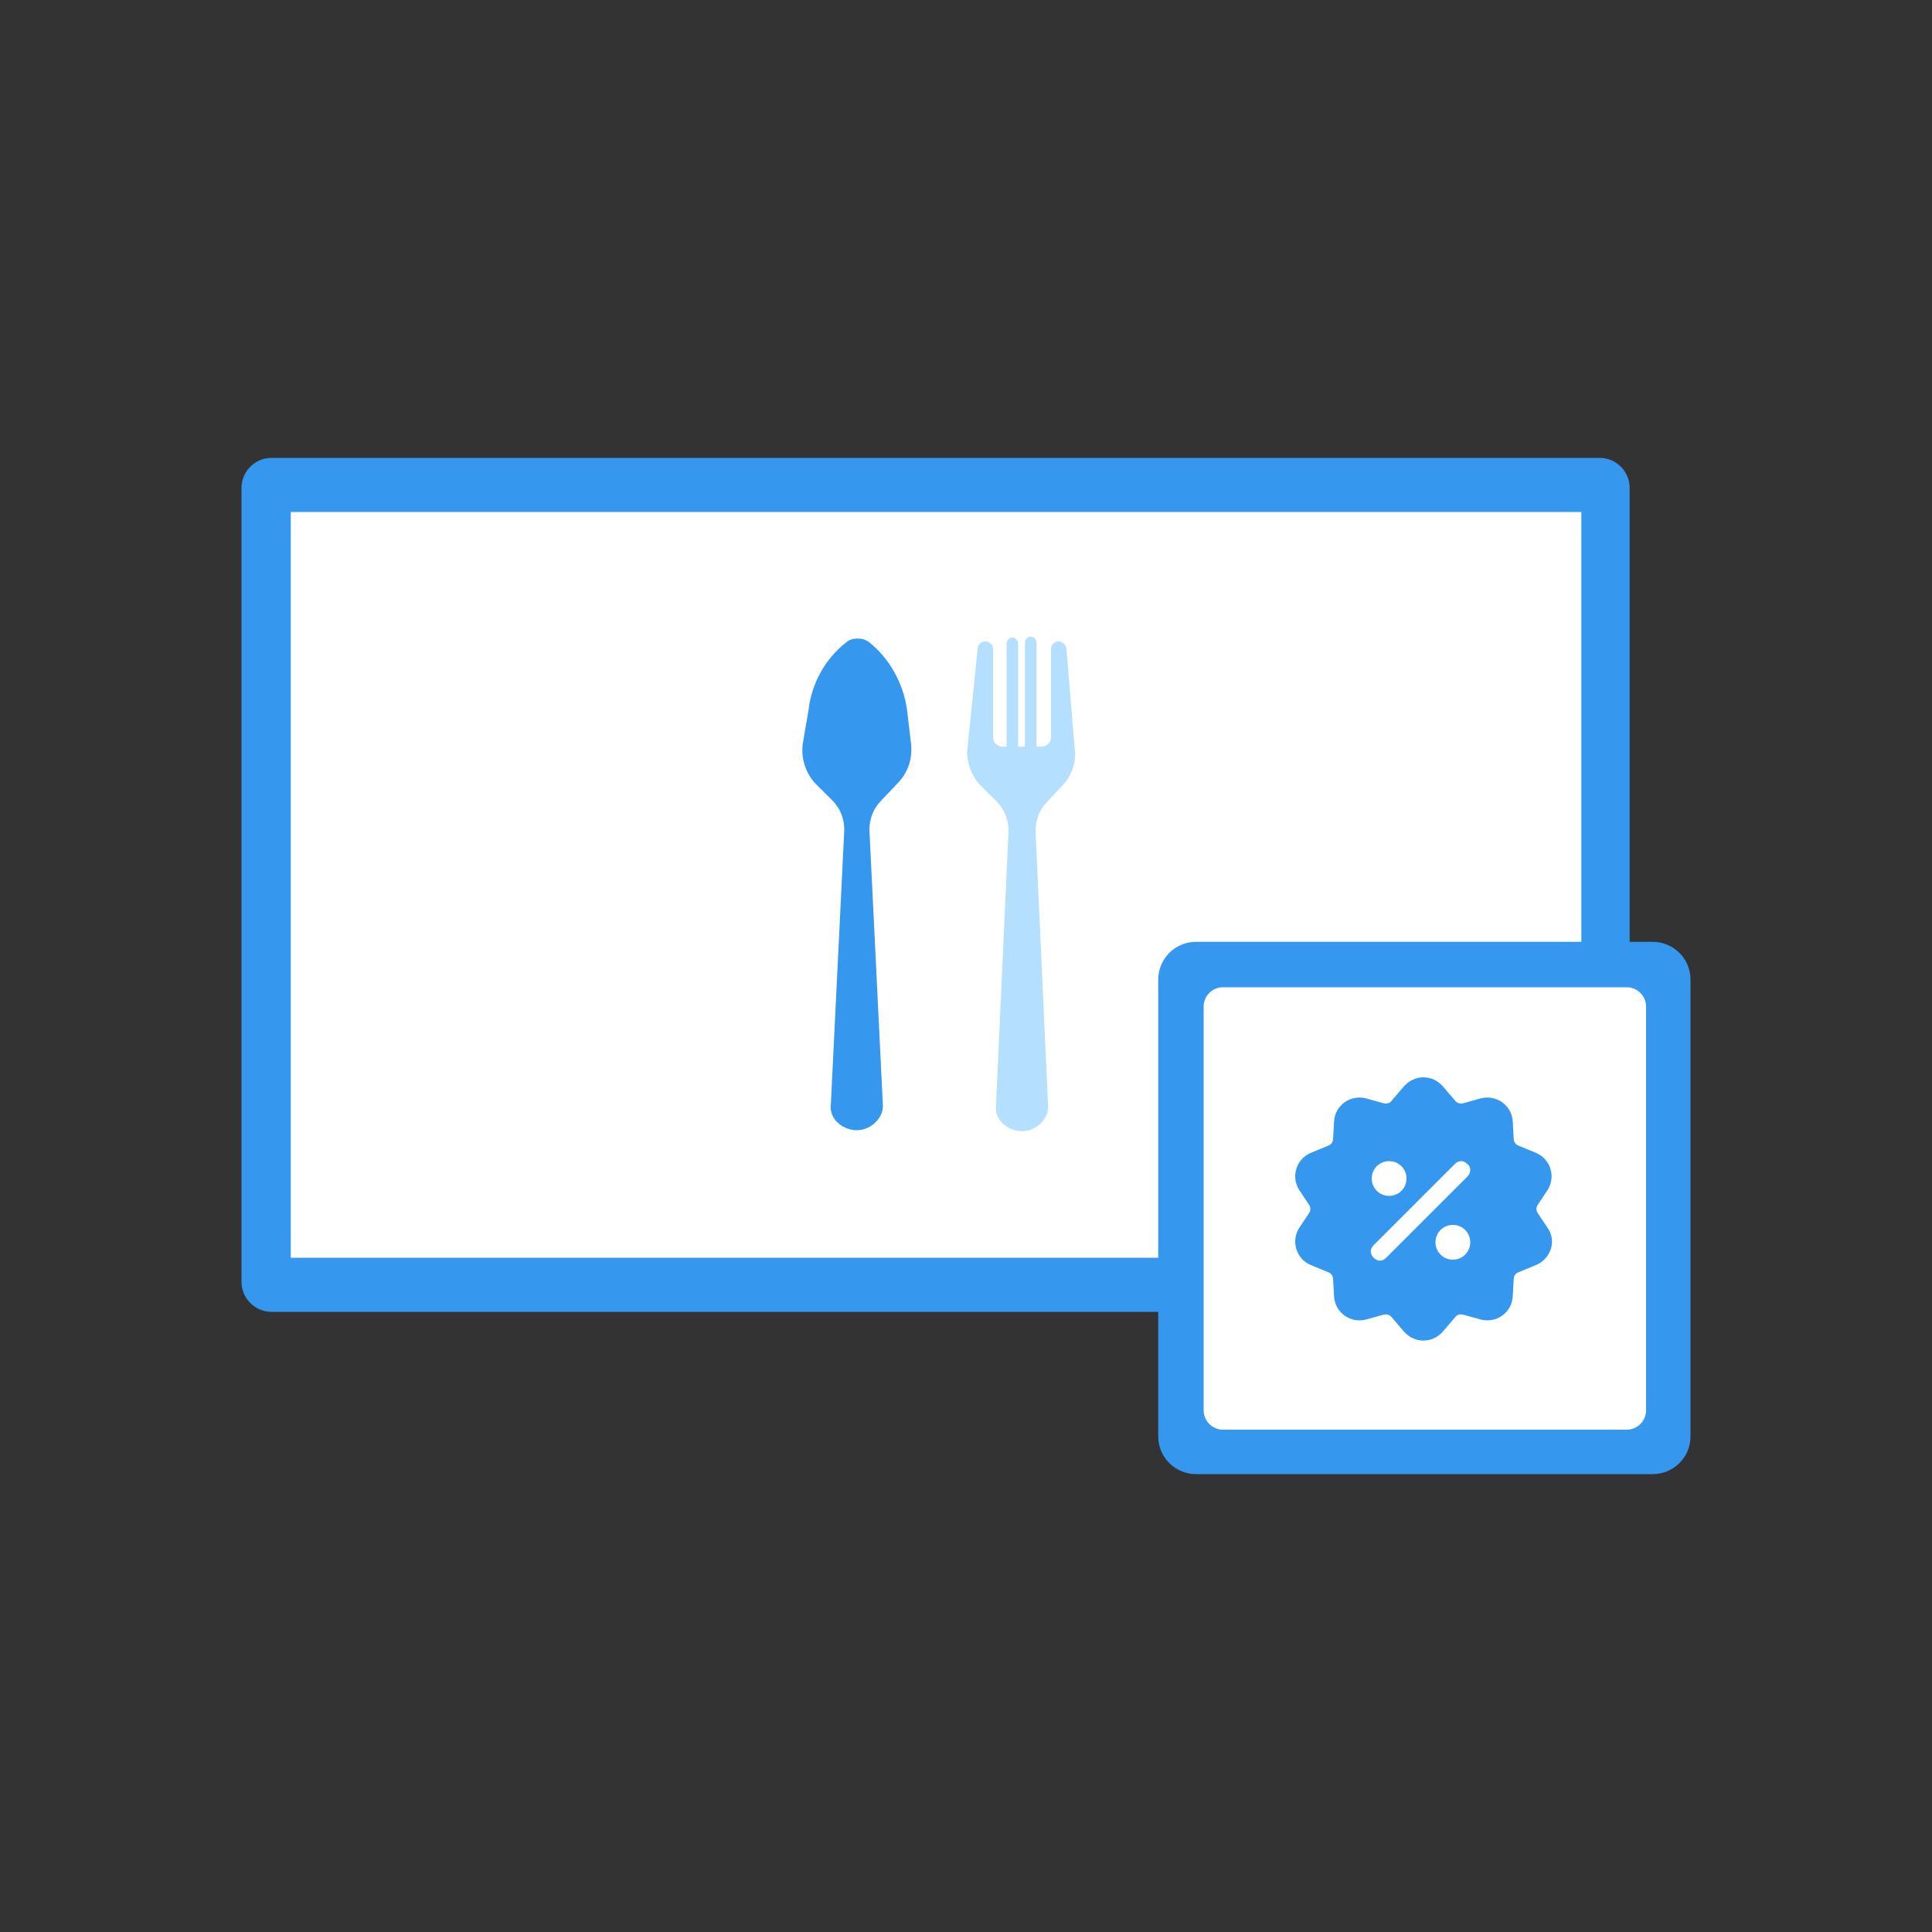
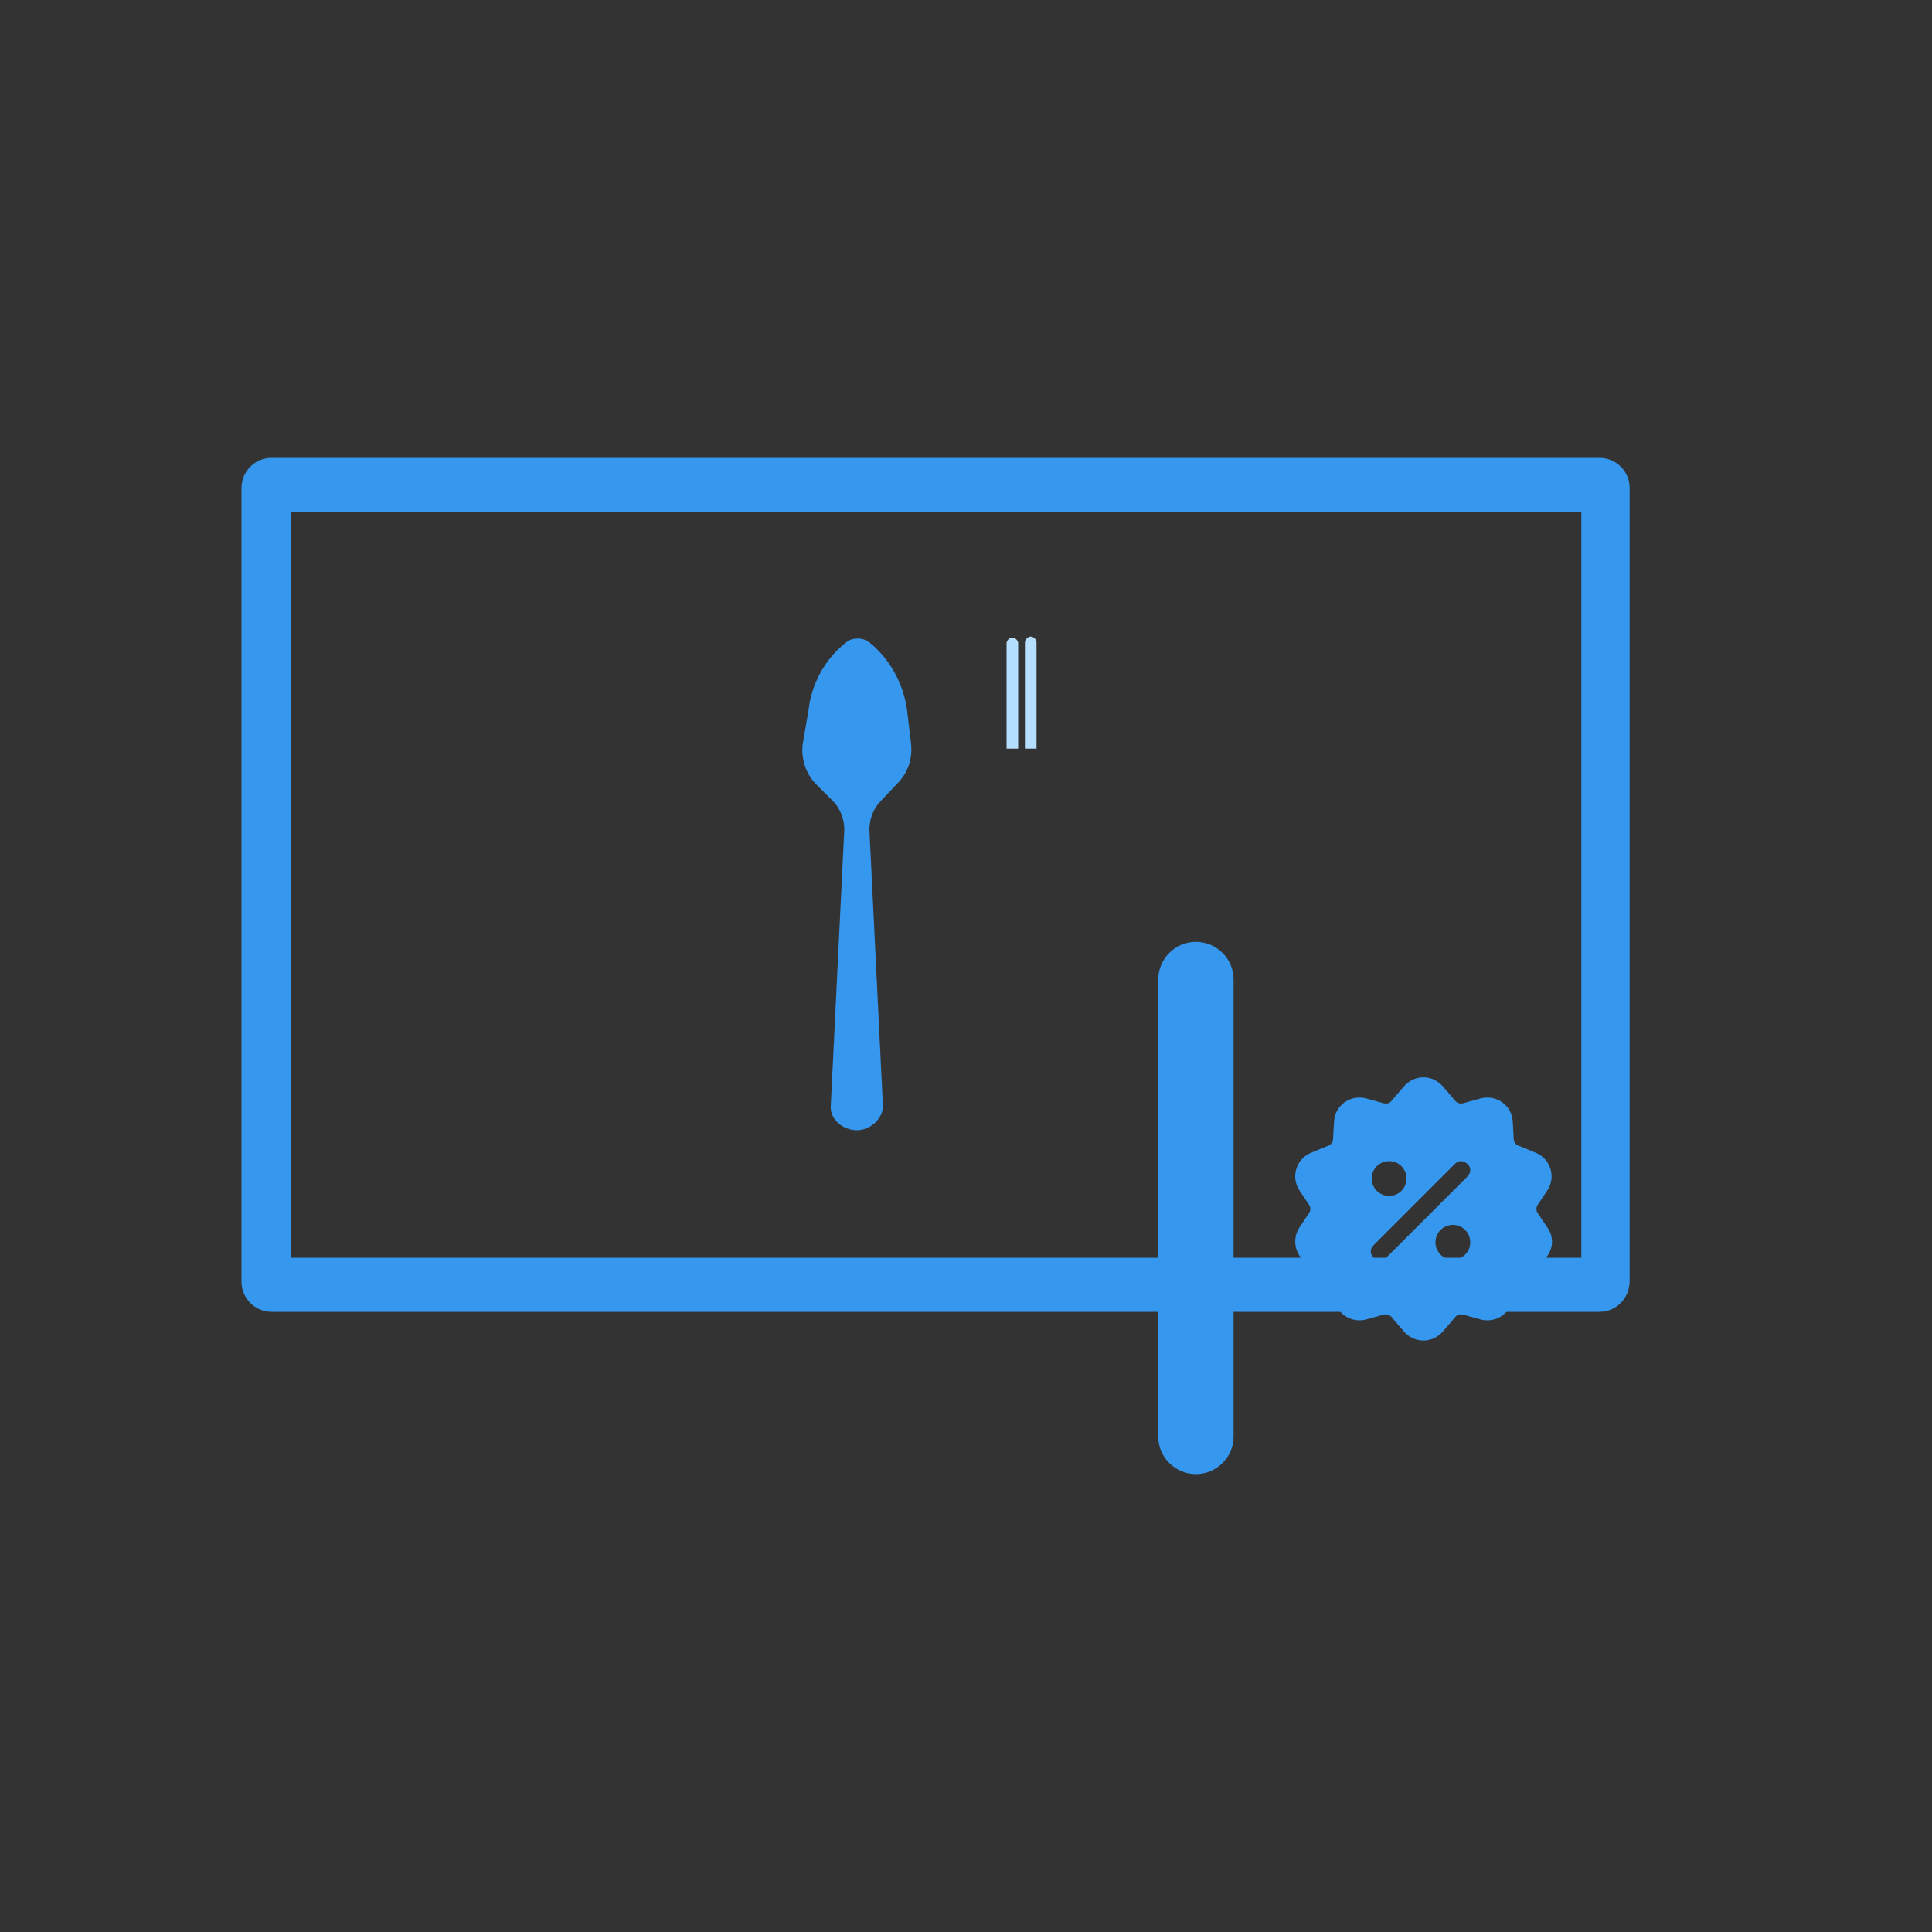
<svg xmlns="http://www.w3.org/2000/svg" viewBox="0 0 200 200">
  <rect x="0" y="0" width="200" height="200" fill="#333333" stroke="none" />
-   <path fill="#fff" d="M28.1 50.5h137.5v82.1H28.1z" />
  <path d="M165.6 135.8H28.1c-1.7 0-3.1-1.4-3.1-3.1V50.5c0-1.7 1.4-3.1 3.1-3.1h137.5c1.7 0 3.1 1.4 3.1 3.1v82.1c0 1.8-1.4 3.2-3.1 3.2zm-135.5-5.6h133.6V53H30.1v77.2z" fill="#3697ee" />
  <g fill="#b5dfff">
    <path d="M106.1 77.5h1.2v-11c0-.3-.3-.6-.6-.6s-.6.3-.6.6v11zM104.2 77.5h1.2V66.6c0-.3-.3-.6-.6-.6s-.6.3-.6.6v10.9z" />
-     <path d="M109.9 81.4c.9-.9 1.4-2.1 1.4-3.3l-.9-10.9c0-.4-.4-.8-.8-.8-.5 0-.8.4-.8.8v9.1c0 .6-.5 1-1 1h-4c-.6 0-1-.5-1-1v-9.1c0-.5-.4-.8-.8-.8s-.8.3-.8.8L100.1 78c.1 1.2.5 2.4 1.4 3.3l1.7 1.7c.8.8 1.2 1.9 1.2 3l-1.3 28.6c-.1 1.4 1.3 2.5 2.7 2.5 1.4 0 2.7-1.2 2.7-2.5L107.2 86c0-1.1.4-2.2 1.2-3l1.5-1.6z" />
  </g>
  <path d="M92.9 81.1c1.1-1.1 1.6-2.6 1.4-4.2l-.4-3.4c-.4-2.8-1.8-5.3-3.9-7-.4-.3-.8-.4-1.2-.4-.4 0-.9.1-1.2.4-2.2 1.7-3.6 4.3-3.9 7l-.6 3.5c-.2 1.5.3 3.1 1.4 4.2l1.7 1.7c.8.8 1.2 1.9 1.2 3L86 114.5c-.1 1.4 1.3 2.5 2.7 2.5 1.4 0 2.7-1.2 2.7-2.5L90 85.9c0-1.1.4-2.2 1.2-3l1.7-1.8z" fill="#3697ee" />
  <g>
-     <path d="M171.1 152.6h-47.3c-2.1 0-3.9-1.7-3.9-3.9v-47.3c0-2.1 1.7-3.9 3.9-3.9h47.3c2.1 0 3.9 1.7 3.9 3.9v47.3c0 2.2-1.8 3.9-3.9 3.9z" fill="#3697ee" />
-     <path d="M168.4 148h-41.8c-1.1 0-2-.9-2-2v-41.8c0-1.1.9-2 2-2h41.8c1.1 0 2 .9 2 2V146c0 1.1-.9 2-2 2z" fill="#fff" />
+     <path d="M171.1 152.6h-47.3c-2.1 0-3.9-1.7-3.9-3.9v-47.3c0-2.1 1.7-3.9 3.9-3.9c2.1 0 3.9 1.7 3.9 3.9v47.3c0 2.2-1.8 3.9-3.9 3.9z" fill="#3697ee" />
    <path d="M160.2 127.1l-1-1.5c-.2-.3-.2-.6 0-.9l1-1.5c.9-1.4.3-3.3-1.3-3.9l-1.7-.7c-.3-.1-.5-.4-.5-.7l-.1-1.8c-.1-1.7-1.7-2.8-3.3-2.4l-1.8.5c-.3.1-.7 0-.9-.3l-1.2-1.4c-1.1-1.3-3-1.3-4.1 0l-1.2 1.4c-.2.3-.5.4-.9.3l-1.8-.5c-1.6-.4-3.2.7-3.3 2.4l-.1 1.8c0 .3-.2.6-.5.7l-1.7.7c-1.6.6-2.2 2.5-1.3 3.9l1 1.5c.2.3.2.6 0 .9l-1 1.5c-.9 1.4-.3 3.3 1.3 3.9l1.7.7c.3.1.5.4.5.7l.1 1.8c.1 1.7 1.7 2.8 3.3 2.4l1.8-.5c.3-.1.7 0 .9.3l1.2 1.4c1.1 1.3 3 1.3 4.1 0l1.2-1.4c.2-.3.5-.4.9-.3l1.8.5c1.6.4 3.2-.7 3.3-2.4l.1-1.8c0-.3.2-.6.5-.7l1.7-.7c1.6-.6 2.3-2.5 1.3-3.9zm-16.4-6.9c1 0 1.8.8 1.8 1.8s-.8 1.8-1.8 1.8-1.8-.8-1.8-1.8.8-1.8 1.8-1.8zm6.6 10.2c-1 0-1.8-.8-1.8-1.8s.8-1.8 1.8-1.8 1.8.8 1.8 1.8-.8 1.8-1.8 1.8zm1.5-8.6l-8.4 8.4c-.4.4-.9.4-1.3 0s-.4-.9 0-1.3l8.4-8.4c.4-.4.9-.4 1.3 0 .4.3.4.9 0 1.3z" fill="#3697ee" />
  </g>
</svg>